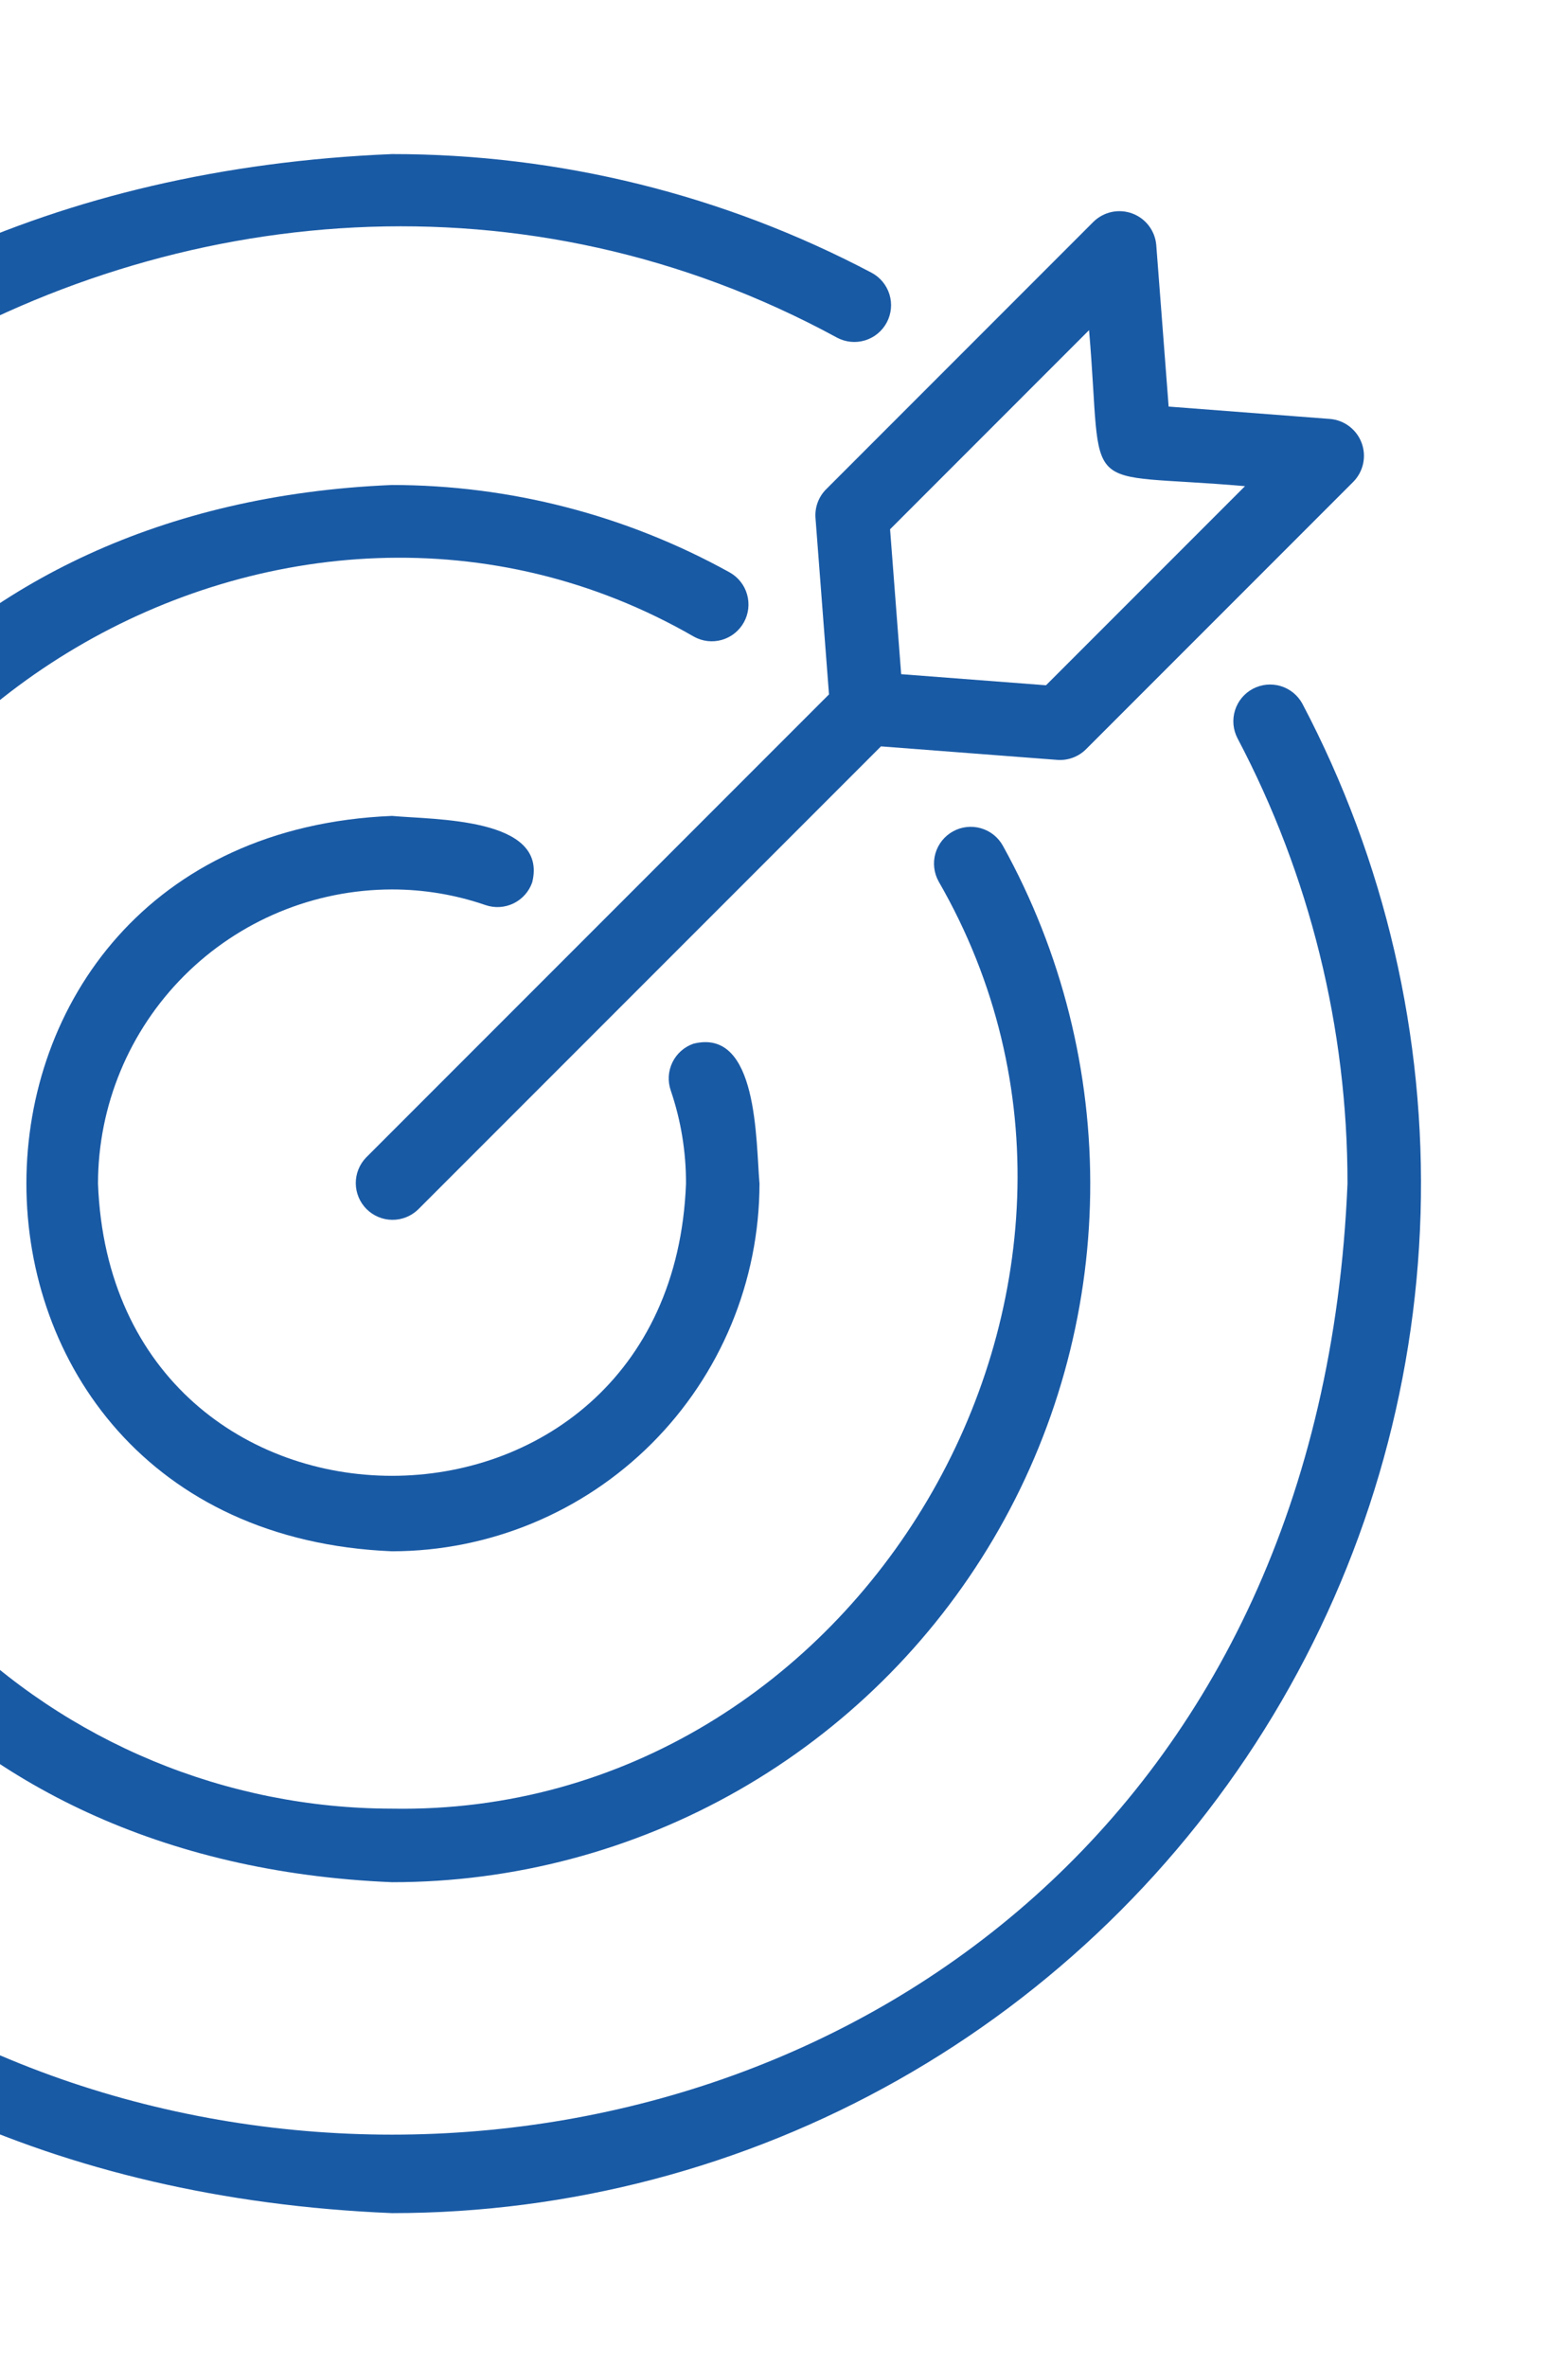
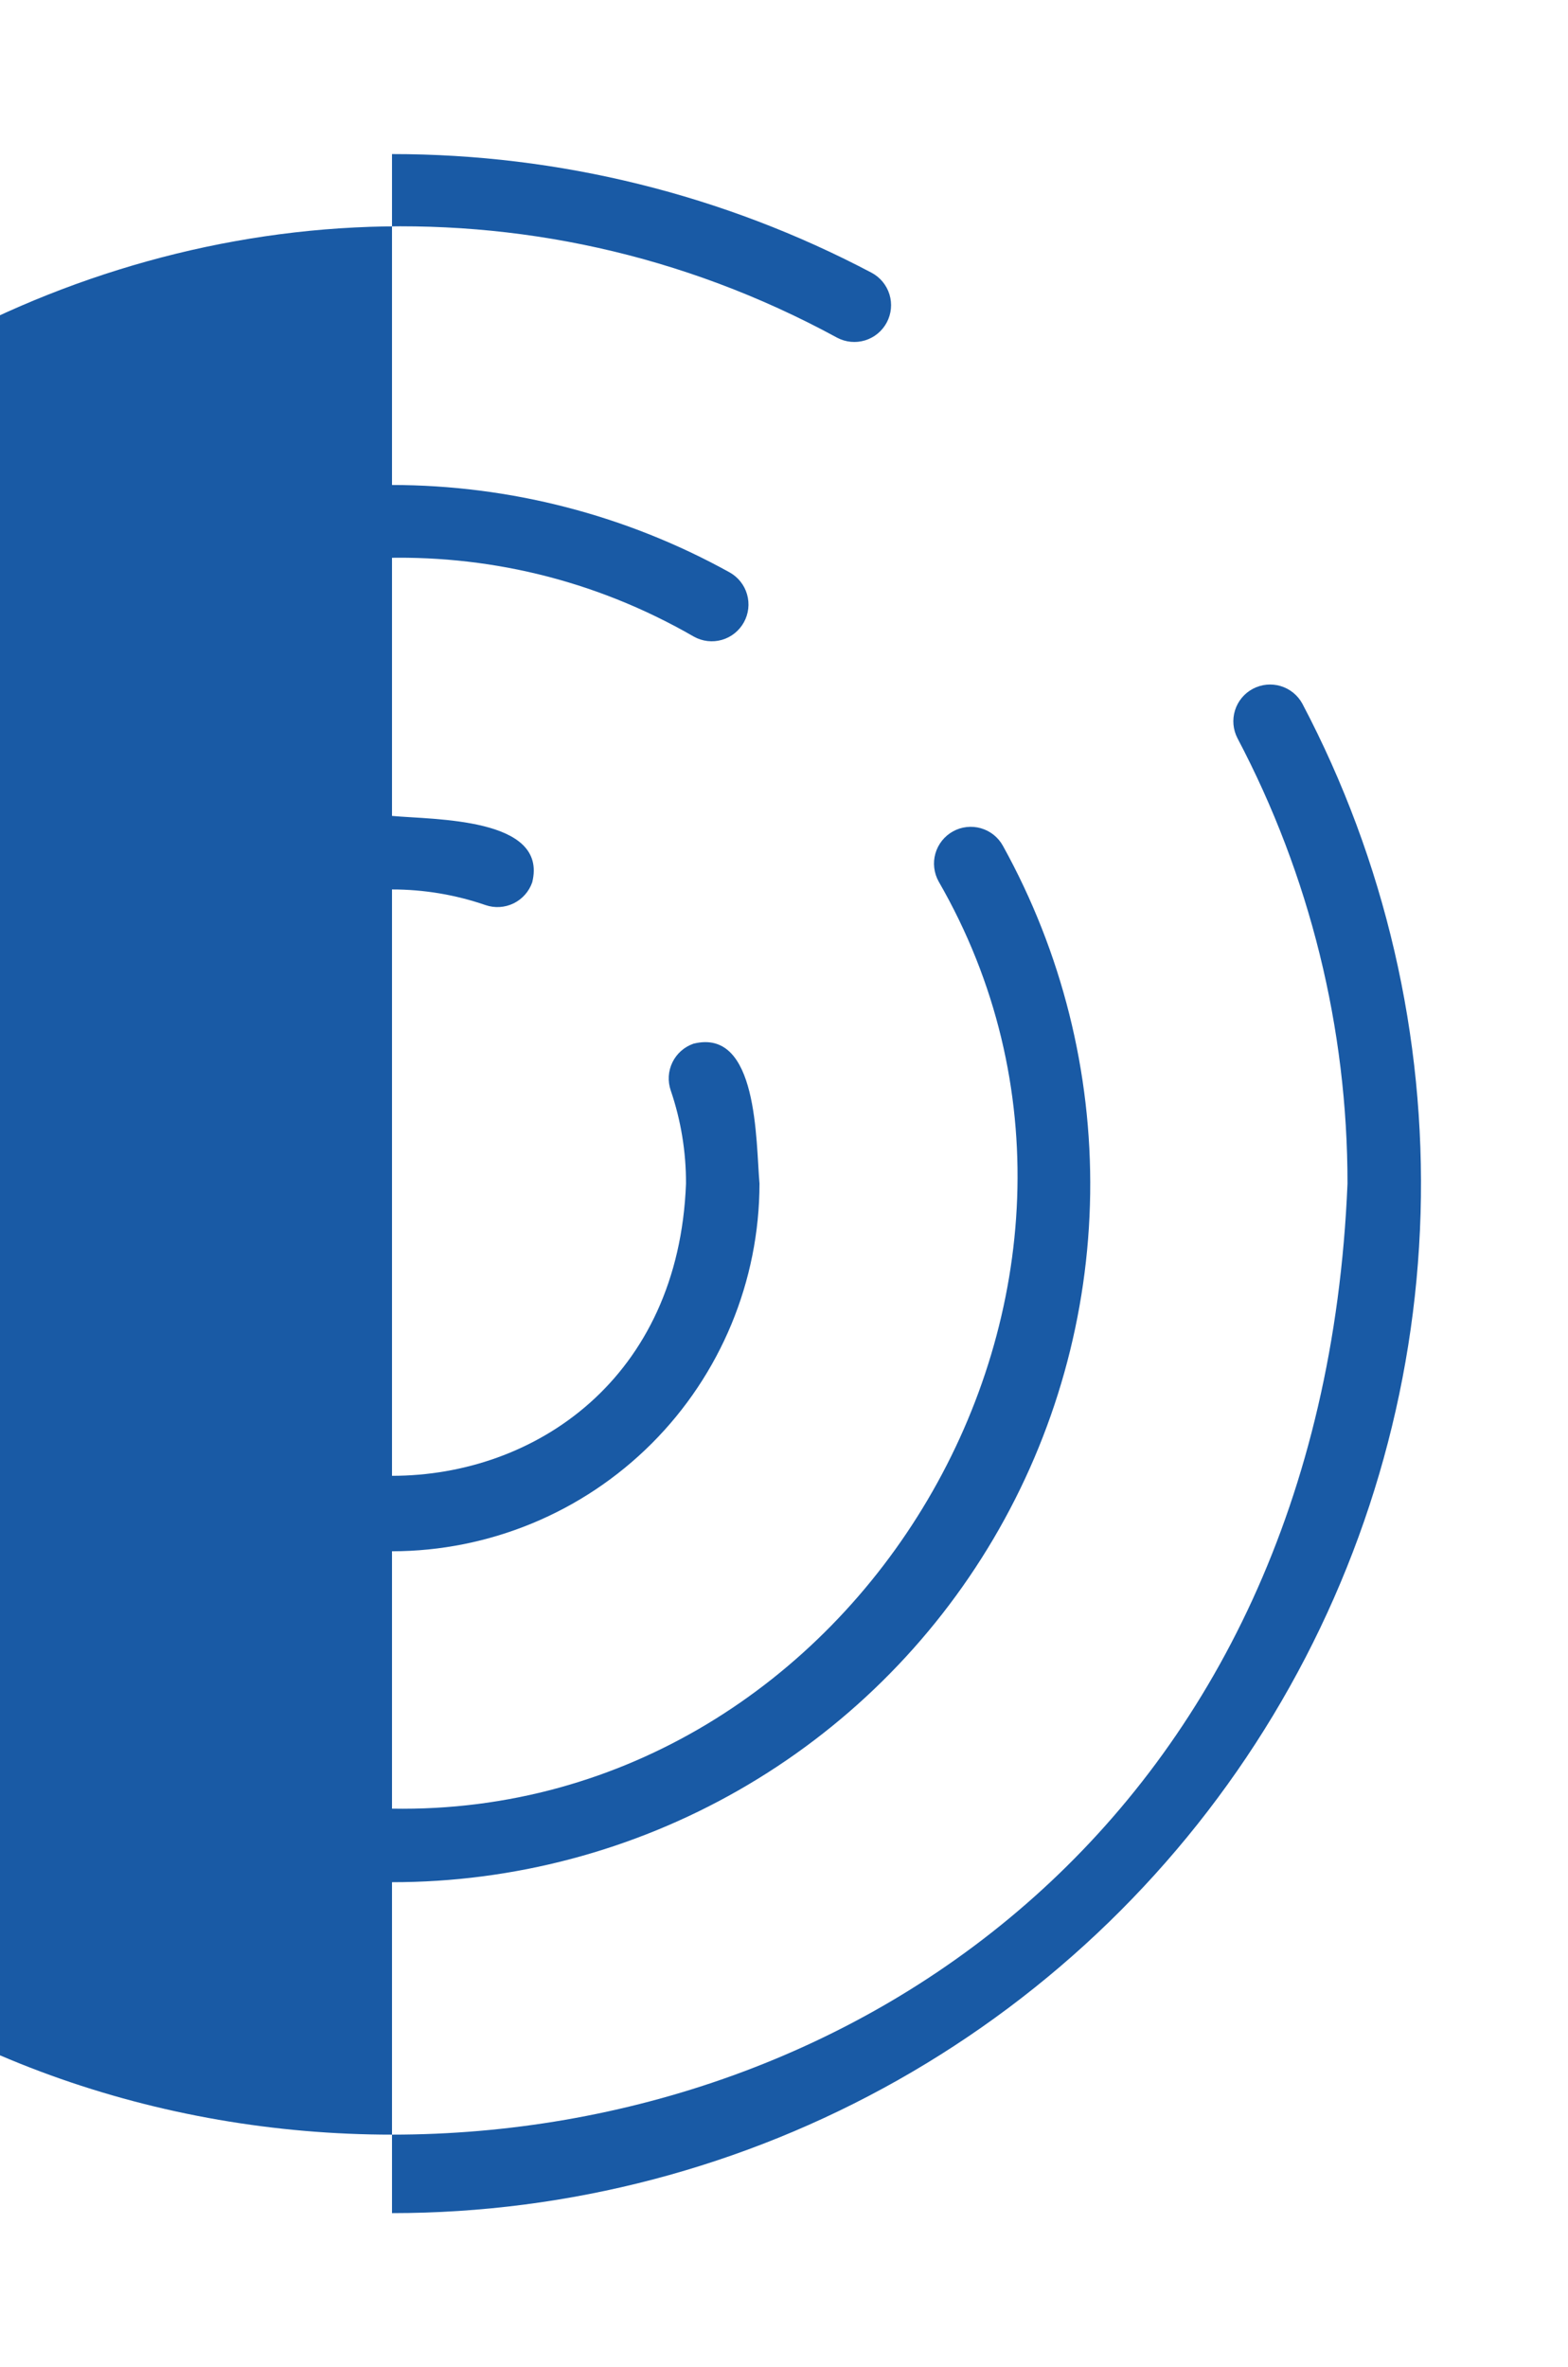
<svg xmlns="http://www.w3.org/2000/svg" width="112" height="169" viewBox="0 0 112 169" fill="none">
-   <path d="M28 158C40.66 158 53.106 154.73 64.131 148.506C75.156 142.283 84.386 133.317 90.928 122.478C97.47 111.639 101.101 99.293 101.469 86.639C101.837 73.984 98.93 61.448 93.03 50.247C92.701 49.637 92.144 49.183 91.481 48.982C90.818 48.781 90.102 48.851 89.49 49.176C88.878 49.501 88.419 50.054 88.214 50.716C88.008 51.377 88.073 52.093 88.393 52.708C93.561 62.508 96.258 73.421 96.25 84.5C92.509 175.029 -36.51 175.03 -40.25 84.499C-40.882 33.885 15.401 -0.04 59.793 24.108C60.408 24.434 61.127 24.503 61.793 24.299C62.459 24.094 63.016 23.634 63.342 23.019C63.668 22.404 63.737 21.684 63.533 21.019C63.328 20.353 62.868 19.796 62.253 19.47C51.695 13.9 39.937 10.993 28 11C-69.494 15.028 -69.493 153.974 28 158Z" fill="#195AA5" />
+   <path d="M28 158C40.66 158 53.106 154.73 64.131 148.506C75.156 142.283 84.386 133.317 90.928 122.478C97.47 111.639 101.101 99.293 101.469 86.639C101.837 73.984 98.93 61.448 93.03 50.247C92.701 49.637 92.144 49.183 91.481 48.982C90.818 48.781 90.102 48.851 89.49 49.176C88.878 49.501 88.419 50.054 88.214 50.716C88.008 51.377 88.073 52.093 88.393 52.708C93.561 62.508 96.258 73.421 96.25 84.5C92.509 175.029 -36.51 175.03 -40.25 84.499C-40.882 33.885 15.401 -0.04 59.793 24.108C60.408 24.434 61.127 24.503 61.793 24.299C62.459 24.094 63.016 23.634 63.342 23.019C63.668 22.404 63.737 21.684 63.533 21.019C63.328 20.353 62.868 19.796 62.253 19.47C51.695 13.9 39.937 10.993 28 11Z" fill="#195AA5" />
  <path d="M28 63.5C30.273 63.499 32.53 63.876 34.679 64.616C35.337 64.843 36.058 64.799 36.684 64.494C37.31 64.189 37.789 63.648 38.016 62.99C39.169 58.346 30.993 58.532 28 58.25C-6.82 59.689 -6.818 109.312 28 110.75C34.96 110.742 41.632 107.974 46.553 103.053C51.474 98.132 54.242 91.46 54.25 84.5C53.982 81.453 54.159 73.362 49.536 74.511C49.21 74.623 48.909 74.799 48.651 75.027C48.393 75.255 48.182 75.532 48.031 75.842C47.88 76.152 47.791 76.489 47.77 76.833C47.75 77.177 47.797 77.522 47.909 77.848C48.64 79.989 49.008 82.237 49 84.5C47.947 112.316 8.052 112.317 7 84.5C7.006 78.932 9.221 73.594 13.158 69.658C17.095 65.721 22.432 63.506 28 63.5Z" fill="#195AA5" />
  <path d="M53.134 44.429C53.301 44.128 53.407 43.796 53.446 43.454C53.485 43.111 53.456 42.764 53.361 42.433C53.267 42.102 53.107 41.792 52.892 41.522C52.678 41.253 52.412 41.028 52.111 40.861C44.731 36.776 36.435 34.63 28 34.625C-38.156 37.359 -38.156 131.642 28 134.375C36.676 134.38 45.203 132.12 52.738 127.82C60.273 123.519 66.555 117.326 70.963 109.853C75.371 102.38 77.752 93.886 77.87 85.211C77.989 76.536 75.841 67.98 71.639 60.389C71.473 60.086 71.248 59.819 70.979 59.603C70.709 59.387 70.399 59.227 70.067 59.131C69.735 59.035 69.387 59.006 69.044 59.045C68.701 59.083 68.368 59.19 68.066 59.357C67.764 59.525 67.498 59.75 67.283 60.021C67.068 60.292 66.909 60.602 66.814 60.935C66.719 61.267 66.692 61.615 66.732 61.958C66.772 62.301 66.879 62.633 67.048 62.935C83.687 91.791 61.335 129.703 27.999 129.124C16.168 129.111 4.825 124.406 -3.54 116.04C-11.906 107.674 -16.612 96.331 -16.625 84.5C-17.197 51.165 20.705 28.811 49.566 45.453C49.867 45.62 50.199 45.727 50.541 45.766C50.884 45.806 51.231 45.777 51.562 45.682C51.894 45.587 52.203 45.427 52.473 45.212C52.742 44.997 52.967 44.731 53.134 44.429Z" fill="#195AA5" />
-   <path d="M58.25 36.983L59.214 49.574L26.144 82.644C25.669 83.14 25.406 83.802 25.413 84.489C25.42 85.176 25.696 85.832 26.182 86.318C26.668 86.804 27.325 87.08 28.011 87.087C28.698 87.094 29.36 86.832 29.856 86.356L62.926 53.286L75.517 54.25C75.894 54.279 76.273 54.225 76.628 54.094C76.983 53.963 77.305 53.756 77.573 53.489L96.678 34.384C97.026 34.026 97.265 33.577 97.368 33.089C97.471 32.601 97.434 32.093 97.261 31.625C97.087 31.157 96.785 30.748 96.389 30.445C95.993 30.141 95.519 29.956 95.022 29.911L83.474 29.026L82.589 17.478C82.544 16.981 82.359 16.507 82.055 16.111C81.752 15.715 81.342 15.413 80.874 15.24C80.407 15.067 79.899 15.03 79.411 15.133C78.923 15.236 78.474 15.475 78.116 15.822L59.012 34.928C58.744 35.195 58.537 35.517 58.406 35.872C58.274 36.227 58.221 36.606 58.25 36.983ZM77.79 23.571C78.841 35.796 76.773 33.644 88.929 34.709L74.714 48.923L64.369 48.131L63.577 37.786L77.79 23.571Z" fill="#195AA5" />
</svg>